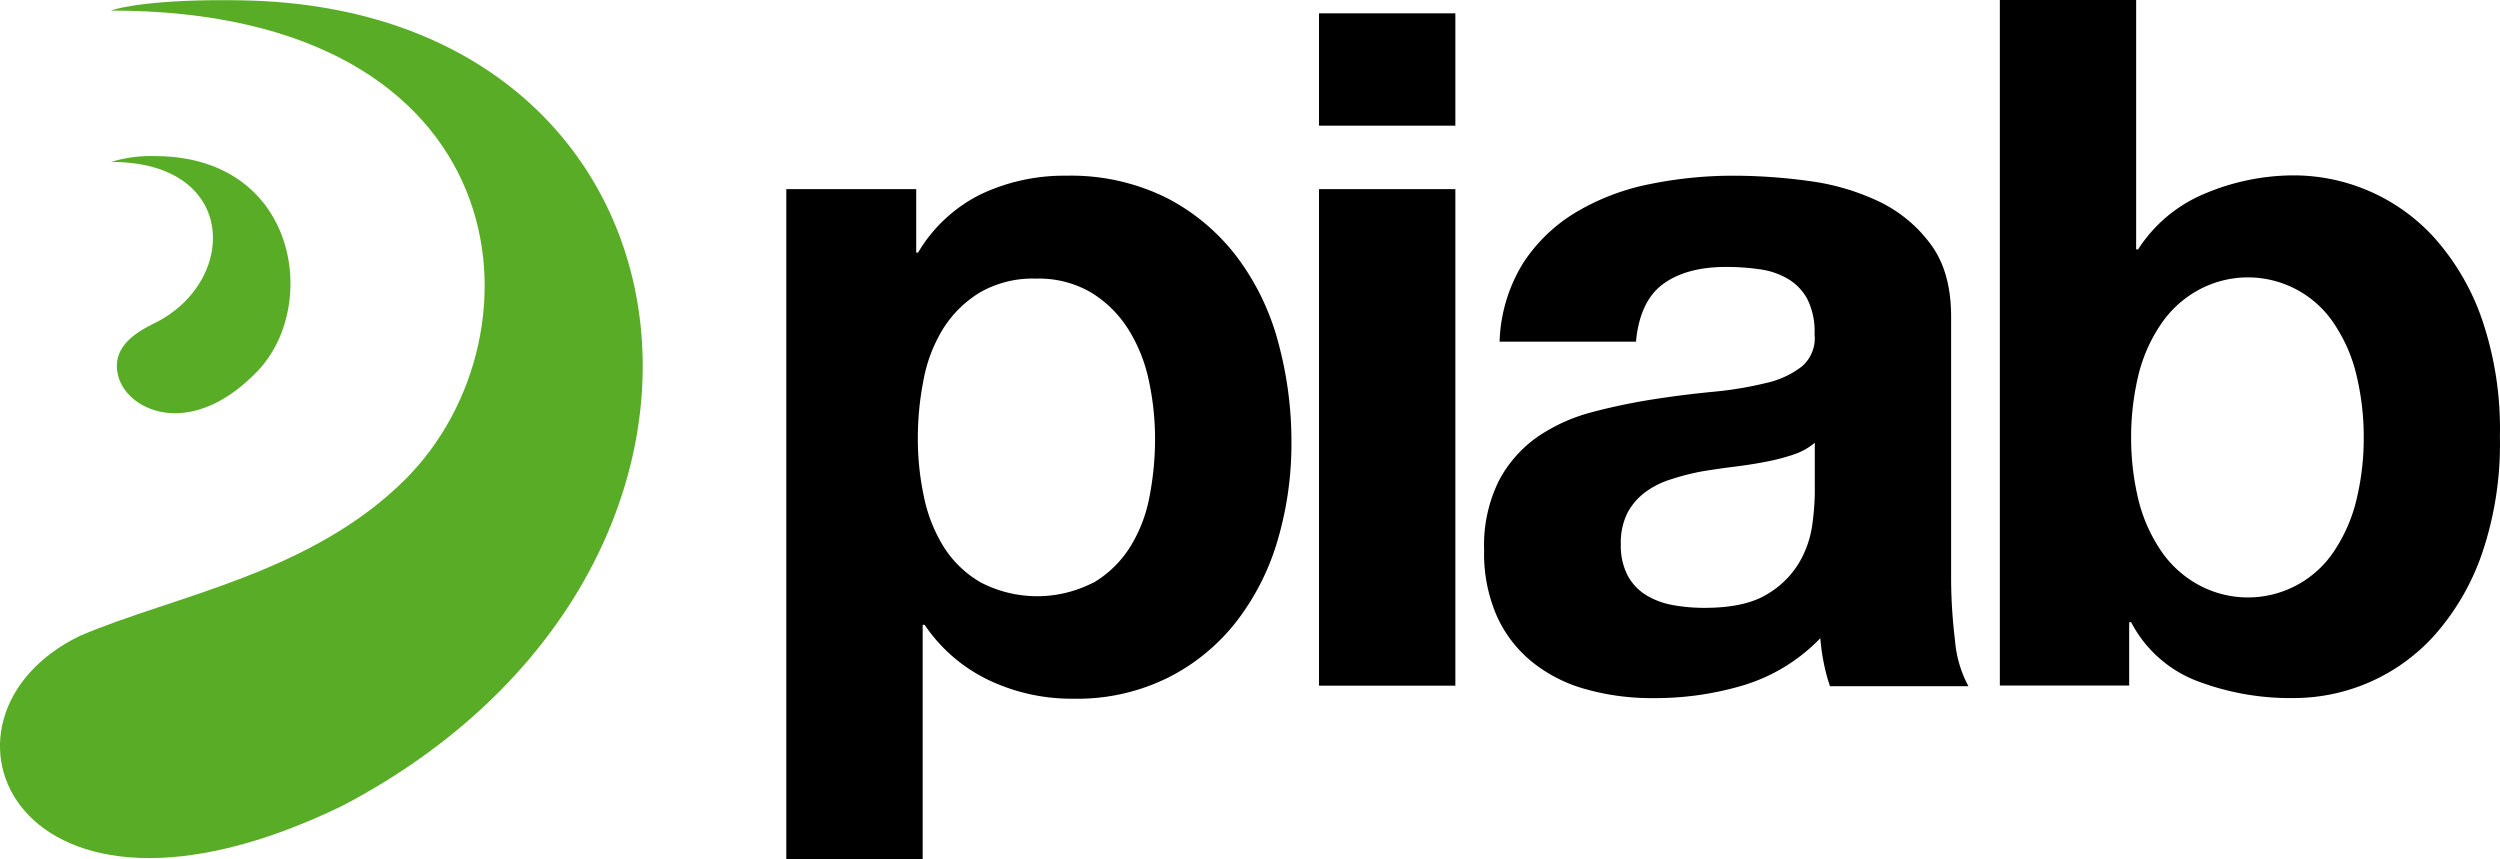
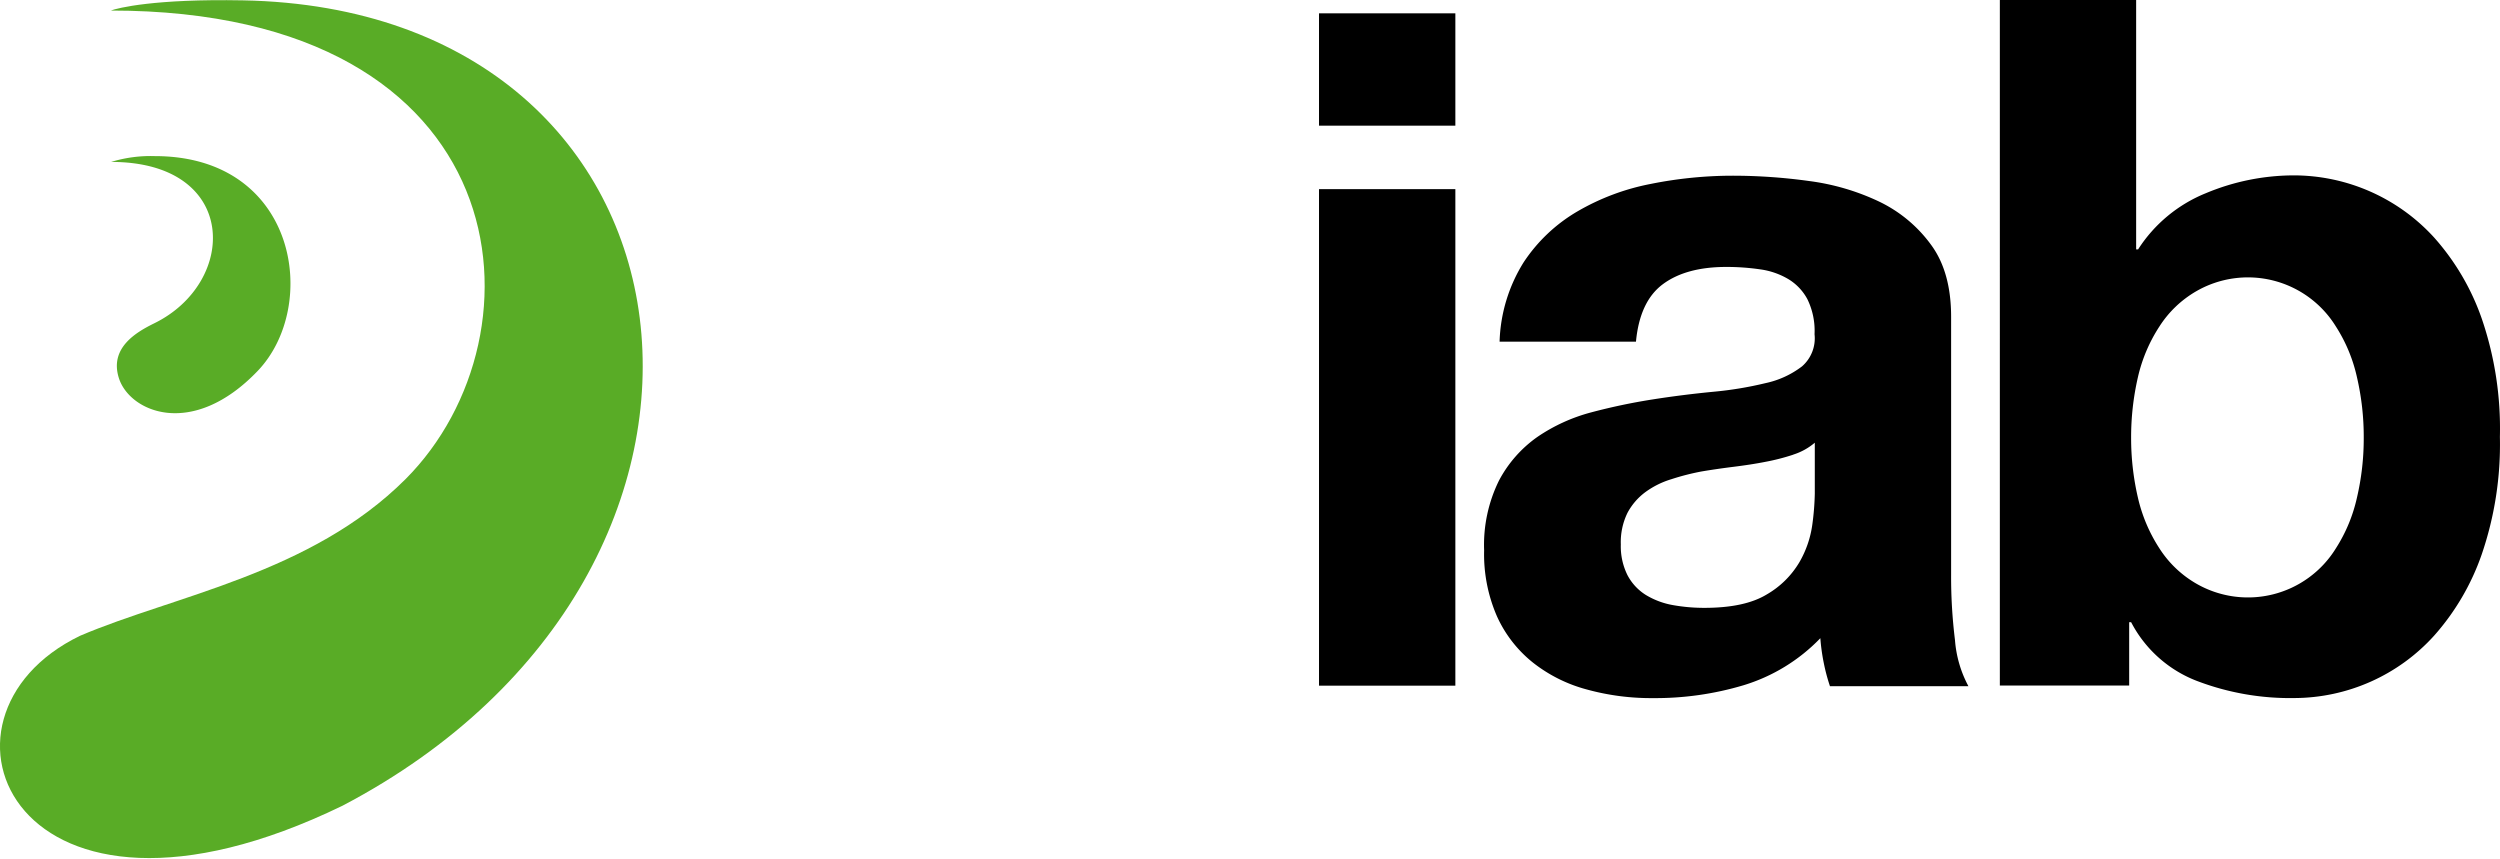
<svg xmlns="http://www.w3.org/2000/svg" id="a37565ec-6eb7-486e-ab38-90c2172eb242" data-name="Lager 1" viewBox="0 0 3644.98 1253.13">
  <defs>
    <style>.e9409f6a-79d7-4195-bb9d-b1562141c731{fill:#59ac26}</style>
  </defs>
  <title>PIAB_logo_iiQKA-Creator</title>
  <path id="a905b30d-1856-47ac-845d-cfe2b9189f8e" data-name="path1" class="e9409f6a-79d7-4195-bb9d-b1562141c731" d="M257.75 771.14a197.24 197.24 0 0 0-63.63 8.48c186.59 0 185.23 175.49 62.79 235.34-25.64 12.67-65.61 35.48-51.48 79.85 15.59 49.29 106.94 89.26 202.38-10.47 90.83-94.91 58.18-313.2-150.06-313.2z" transform="translate(-32.1 -543.54)" />
  <path id="fefbde4d-0658-49d8-b1a2-1040e21d55c4" data-name="path2" class="e9409f6a-79d7-4195-bb9d-b1562141c731" d="M386 544.06c-128.82-2.41-182 11.09-192.44 14.86 597.94 0 640.85 471.74 429.78 683.23-138.13 137.92-337 169.63-474.46 228.34-246 118.77-96.38 480.11 382.37 247.9C1186.37 1375.15 1080.78 556.83 386 544.06z" transform="translate(-32.1 -543.54)" />
-   <path id="e3d8026d-cb32-4bb9-81c7-d328b67cbd92" data-name="path3" d="M1367.93 819.28v92.5h2.72a219.14 219.14 0 0 1 92.51-85.49 283.76 283.76 0 0 1 123.16-26.58 314 314 0 0 1 146.51 32.23 302.86 302.86 0 0 1 102.34 85.7 361.08 361.08 0 0 1 60.28 123.9A550.4 550.4 0 0 1 1915 1189.3a496.78 496.78 0 0 1-19.56 140 357.06 357.06 0 0 1-59.55 119 293 293 0 0 1-99.41 82.57 298.16 298.16 0 0 1-139.28 31.39 281.86 281.86 0 0 1-123.9-27.31 234.87 234.87 0 0 1-93.14-80.48h-2.82v342.19h-198.82V819.28zm258 574.08a158.22 158.22 0 0 0 53.07-51.06 210.81 210.81 0 0 0 28.78-73.26 439.7 439.7 0 0 0 8.37-85.49 401.86 401.86 0 0 0-9.11-85.39 228 228 0 0 0-30.13-74.93 166.61 166.61 0 0 0-53.9-53.16 150.61 150.61 0 0 0-80.47-20.3 153.9 153.9 0 0 0-81.93 20.3 163.44 163.44 0 0 0-53.16 52.32 217.13 217.13 0 0 0-28.68 74.2 436.37 436.37 0 0 0-8.47 86.75 402.13 402.13 0 0 0 9.1 85.49 222.11 222.11 0 0 0 29.41 73.26 155.06 155.06 0 0 0 54 51.06 178.74 178.74 0 0 0 163 0z" transform="translate(-32.1 -543.54)" />
  <path id="bf32c898-d977-4acf-be66-7cbfa365fb9f" data-name="path4" d="M1955.2 726.77V563H2154v163.77zm198.8 92.51v723.93h-198.8V819.28z" transform="translate(-32.1 -543.54)" />
  <path id="a2066a9c-8677-4788-b332-4f738baf8759" data-name="path5" d="M2253.75 925.7a237.21 237.21 0 0 1 78.49-74.09 340.11 340.11 0 0 1 107.05-40 607.61 607.61 0 0 1 119.71-11.9 813.72 813.72 0 0 1 110.61 7.74 339.91 339.91 0 0 1 102.24 30 200.93 200.93 0 0 1 75.55 62.78q29.52 39.87 29.41 105.7v376.72a750.57 750.57 0 0 0 5.65 94.18 169.05 169.05 0 0 0 19.57 67.18h-201.86a272.71 272.71 0 0 1-9.11-34.32 284.06 284.06 0 0 1-4.91-35.69 260.43 260.43 0 0 1-112.08 68.65 448.3 448.3 0 0 1-132 18.73 352.87 352.87 0 0 1-96.69-12.66 216.82 216.82 0 0 1-78.27-39.14 182.39 182.39 0 0 1-52.33-67.18 226.46 226.46 0 0 1-18.83-96.59 211.84 211.84 0 0 1 21.66-101.61 181 181 0 0 1 56-63.62 254.59 254.59 0 0 1 78.38-35.79A879.32 879.32 0 0 1 2441 1126c29.93-4.71 59.34-8.37 88.22-11.19a528.19 528.19 0 0 0 77-12.67 133.23 133.23 0 0 0 53.26-24.48 54.21 54.21 0 0 0 18.21-46.88 104.7 104.7 0 0 0-10.46-51.07 76.09 76.09 0 0 0-28.05-29.41 109.4 109.4 0 0 0-40.5-14 338.83 338.83 0 0 0-49.81-3.56c-39.14 0-69.9 8.48-92.4 25.22s-35.48 44.79-39.14 83.72h-198.84a230.88 230.88 0 0 1 35.26-116zm392.84 280.77a313.65 313.65 0 0 1-40.71 10.46c-14.44 2.83-29.61 5.13-45.52 7.12s-31.39 4.18-47.51 6.9a350 350 0 0 0-44 11.3 125.69 125.69 0 0 0-37.88 18.84 90.51 90.51 0 0 0-26 30.14 97.29 97.29 0 0 0-9.73 46.15 94.29 94.29 0 0 0 9.73 44.79 75.25 75.25 0 0 0 26.69 28.77 114.1 114.1 0 0 0 39.14 14.76 258 258 0 0 0 46.25 4.08c39.24 0 69.48-6.49 91-19.57a131.7 131.7 0 0 0 47.51-46.88 149.76 149.76 0 0 0 18.94-55.36 388 388 0 0 0 3.56-44.79V1189a90.69 90.69 0 0 1-31.81 17.48z" transform="translate(-32.1 -543.54)" />
  <path id="eeff4cc7-02cd-4776-970d-97dee35ccfbe" data-name="path6" d="M3146.58 543.54v363.64h2.83a211.75 211.75 0 0 1 98.78-81.94 333.36 333.36 0 0 1 129.45-26 277.13 277.13 0 0 1 203.75 91 351 351 0 0 1 69.27 118.36 494.87 494.87 0 0 1 26.27 171.93 495 495 0 0 1-26.58 171.51 351.47 351.47 0 0 1-69.28 118.25 276 276 0 0 1-203.74 91 380.88 380.88 0 0 1-142.84-25.22 181.32 181.32 0 0 1-95.23-85.39h-2.83v92.4h-188.57V543.54zm322 550.22a228.33 228.33 0 0 0-30.77-74.19 150.64 150.64 0 0 0-204.16-51.07 157 157 0 0 0-53.16 51.07 228.3 228.3 0 0 0-31.39 74.19 389.77 389.77 0 0 0-9.84 88.22 383.48 383.48 0 0 0 9.84 86.85 229.31 229.31 0 0 0 31.39 74.2 156.92 156.92 0 0 0 53.16 51.06 150.66 150.66 0 0 0 204.16-51.09 229.35 229.35 0 0 0 30.77-74.2 378.37 378.37 0 0 0 9.83-86.85 384.58 384.58 0 0 0-9.83-88.19z" transform="translate(-32.1 -543.54)" />
</svg>